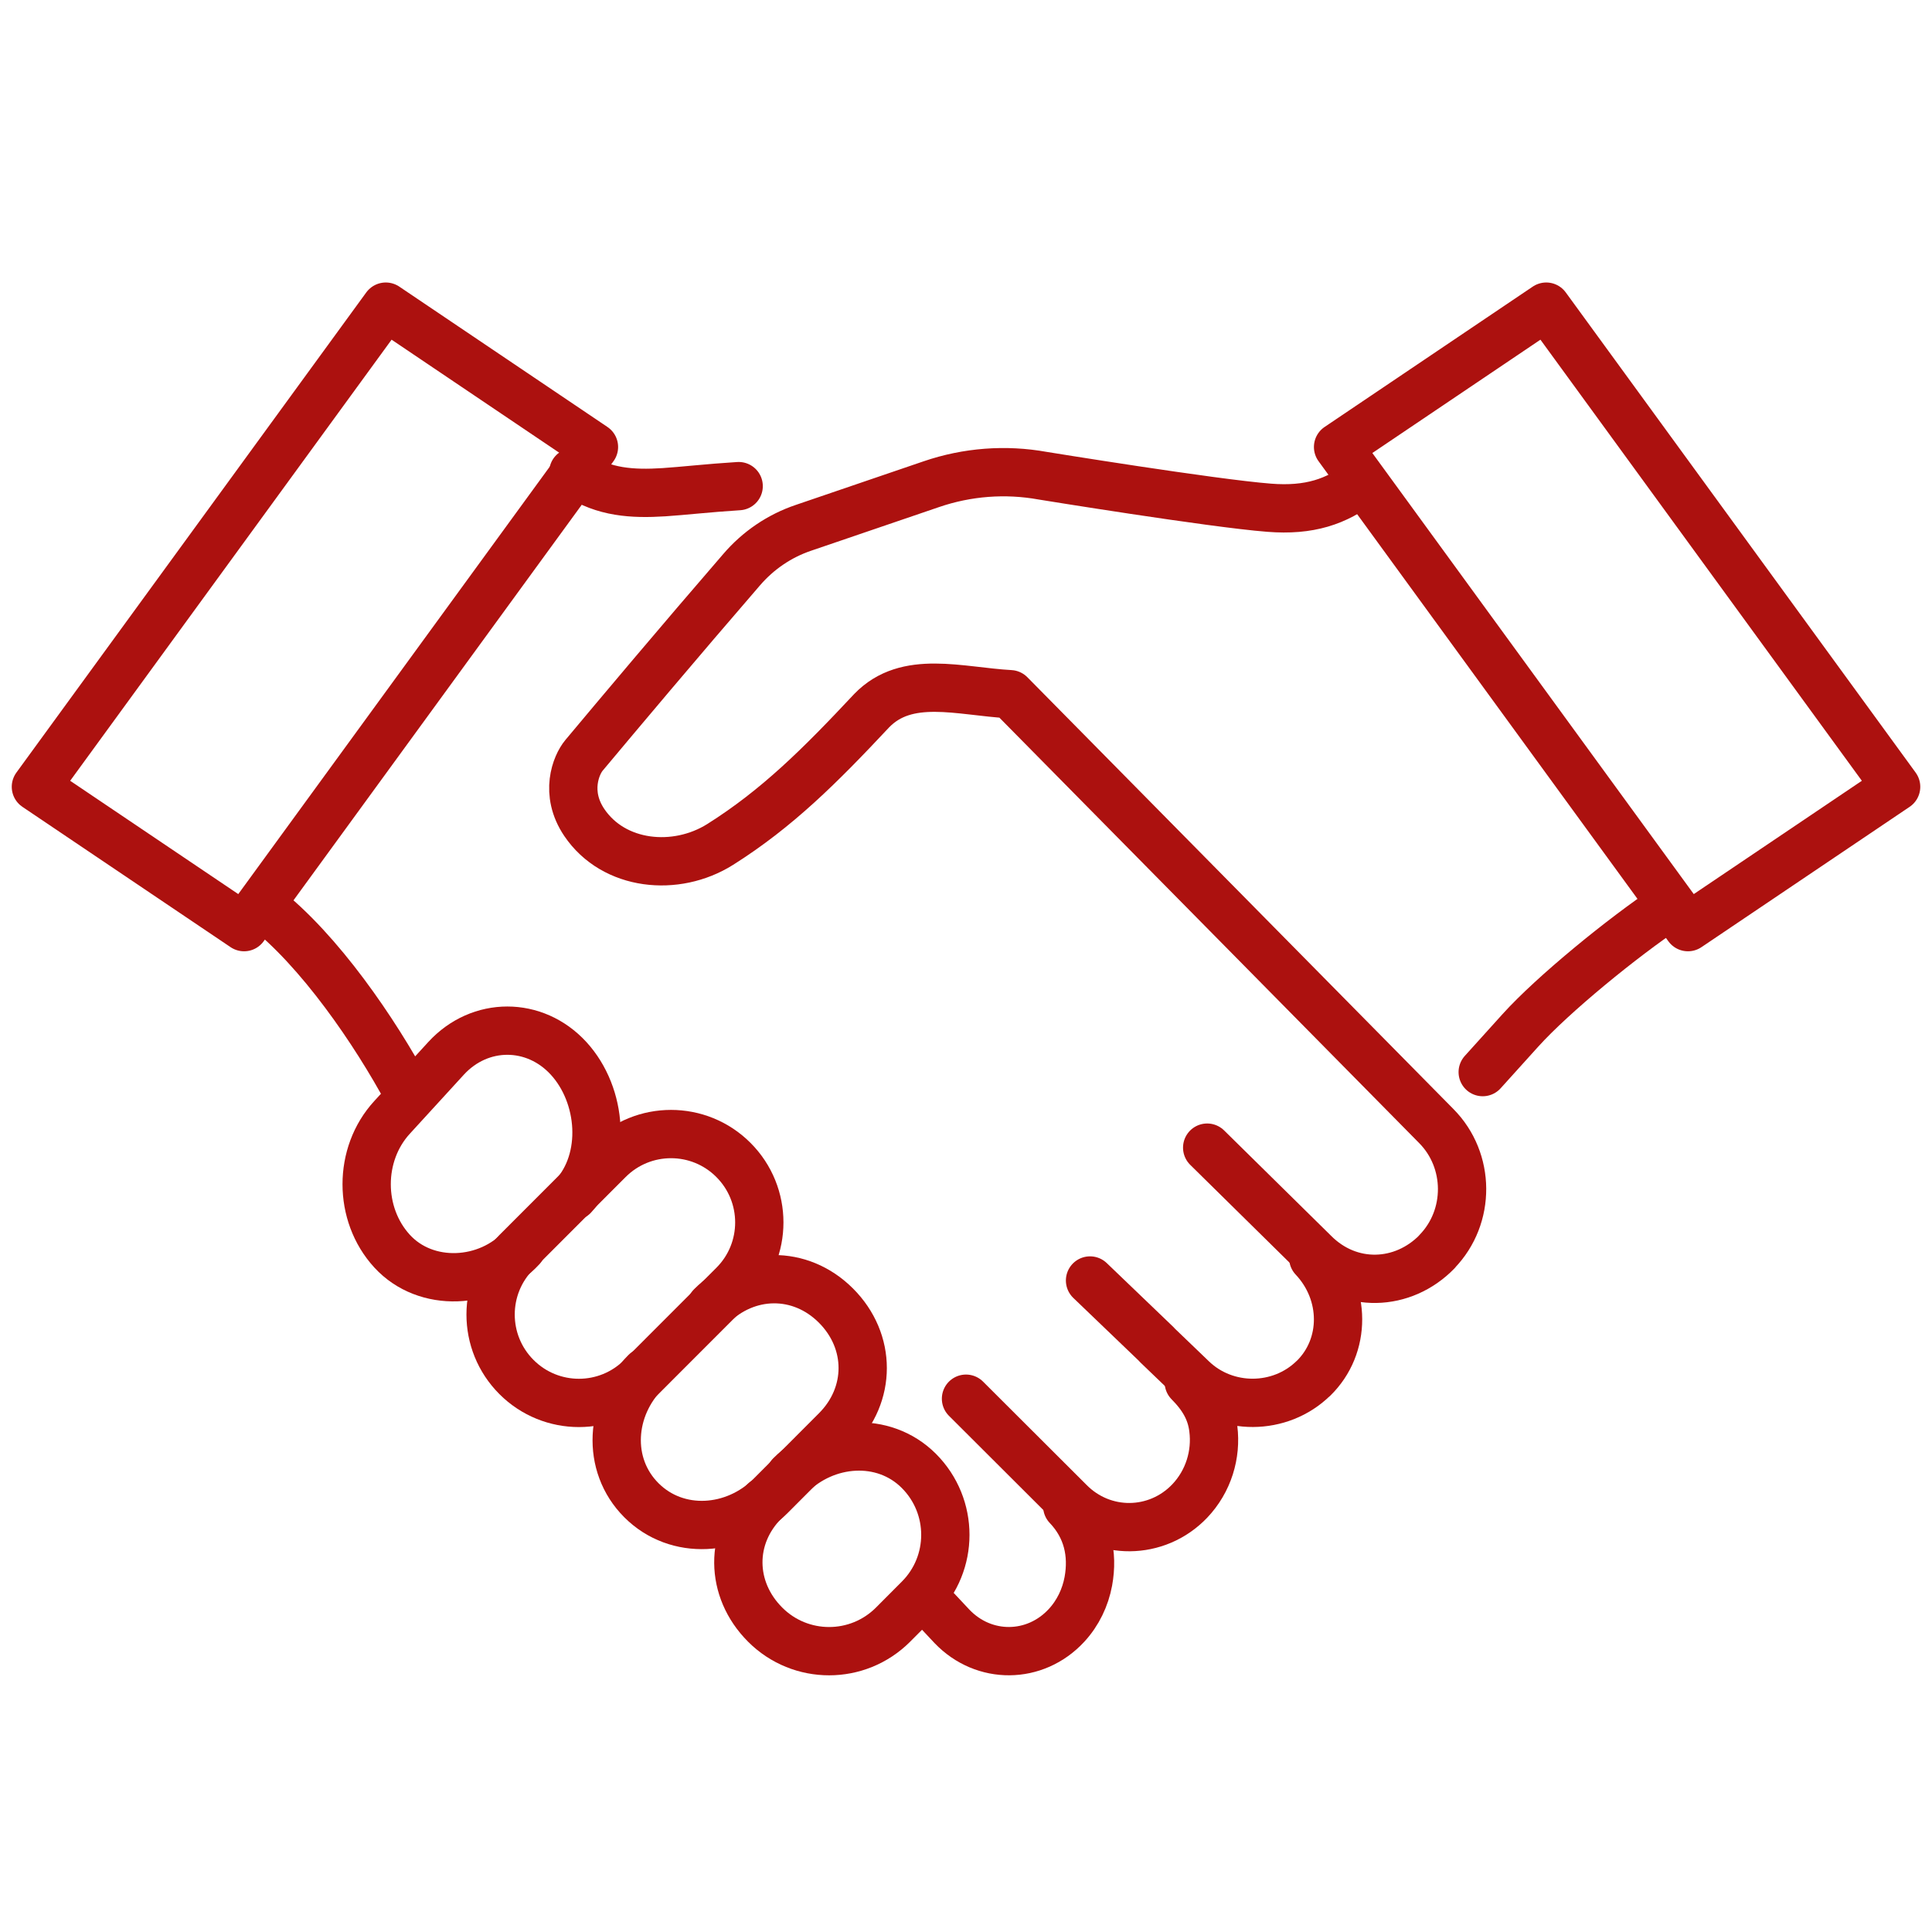
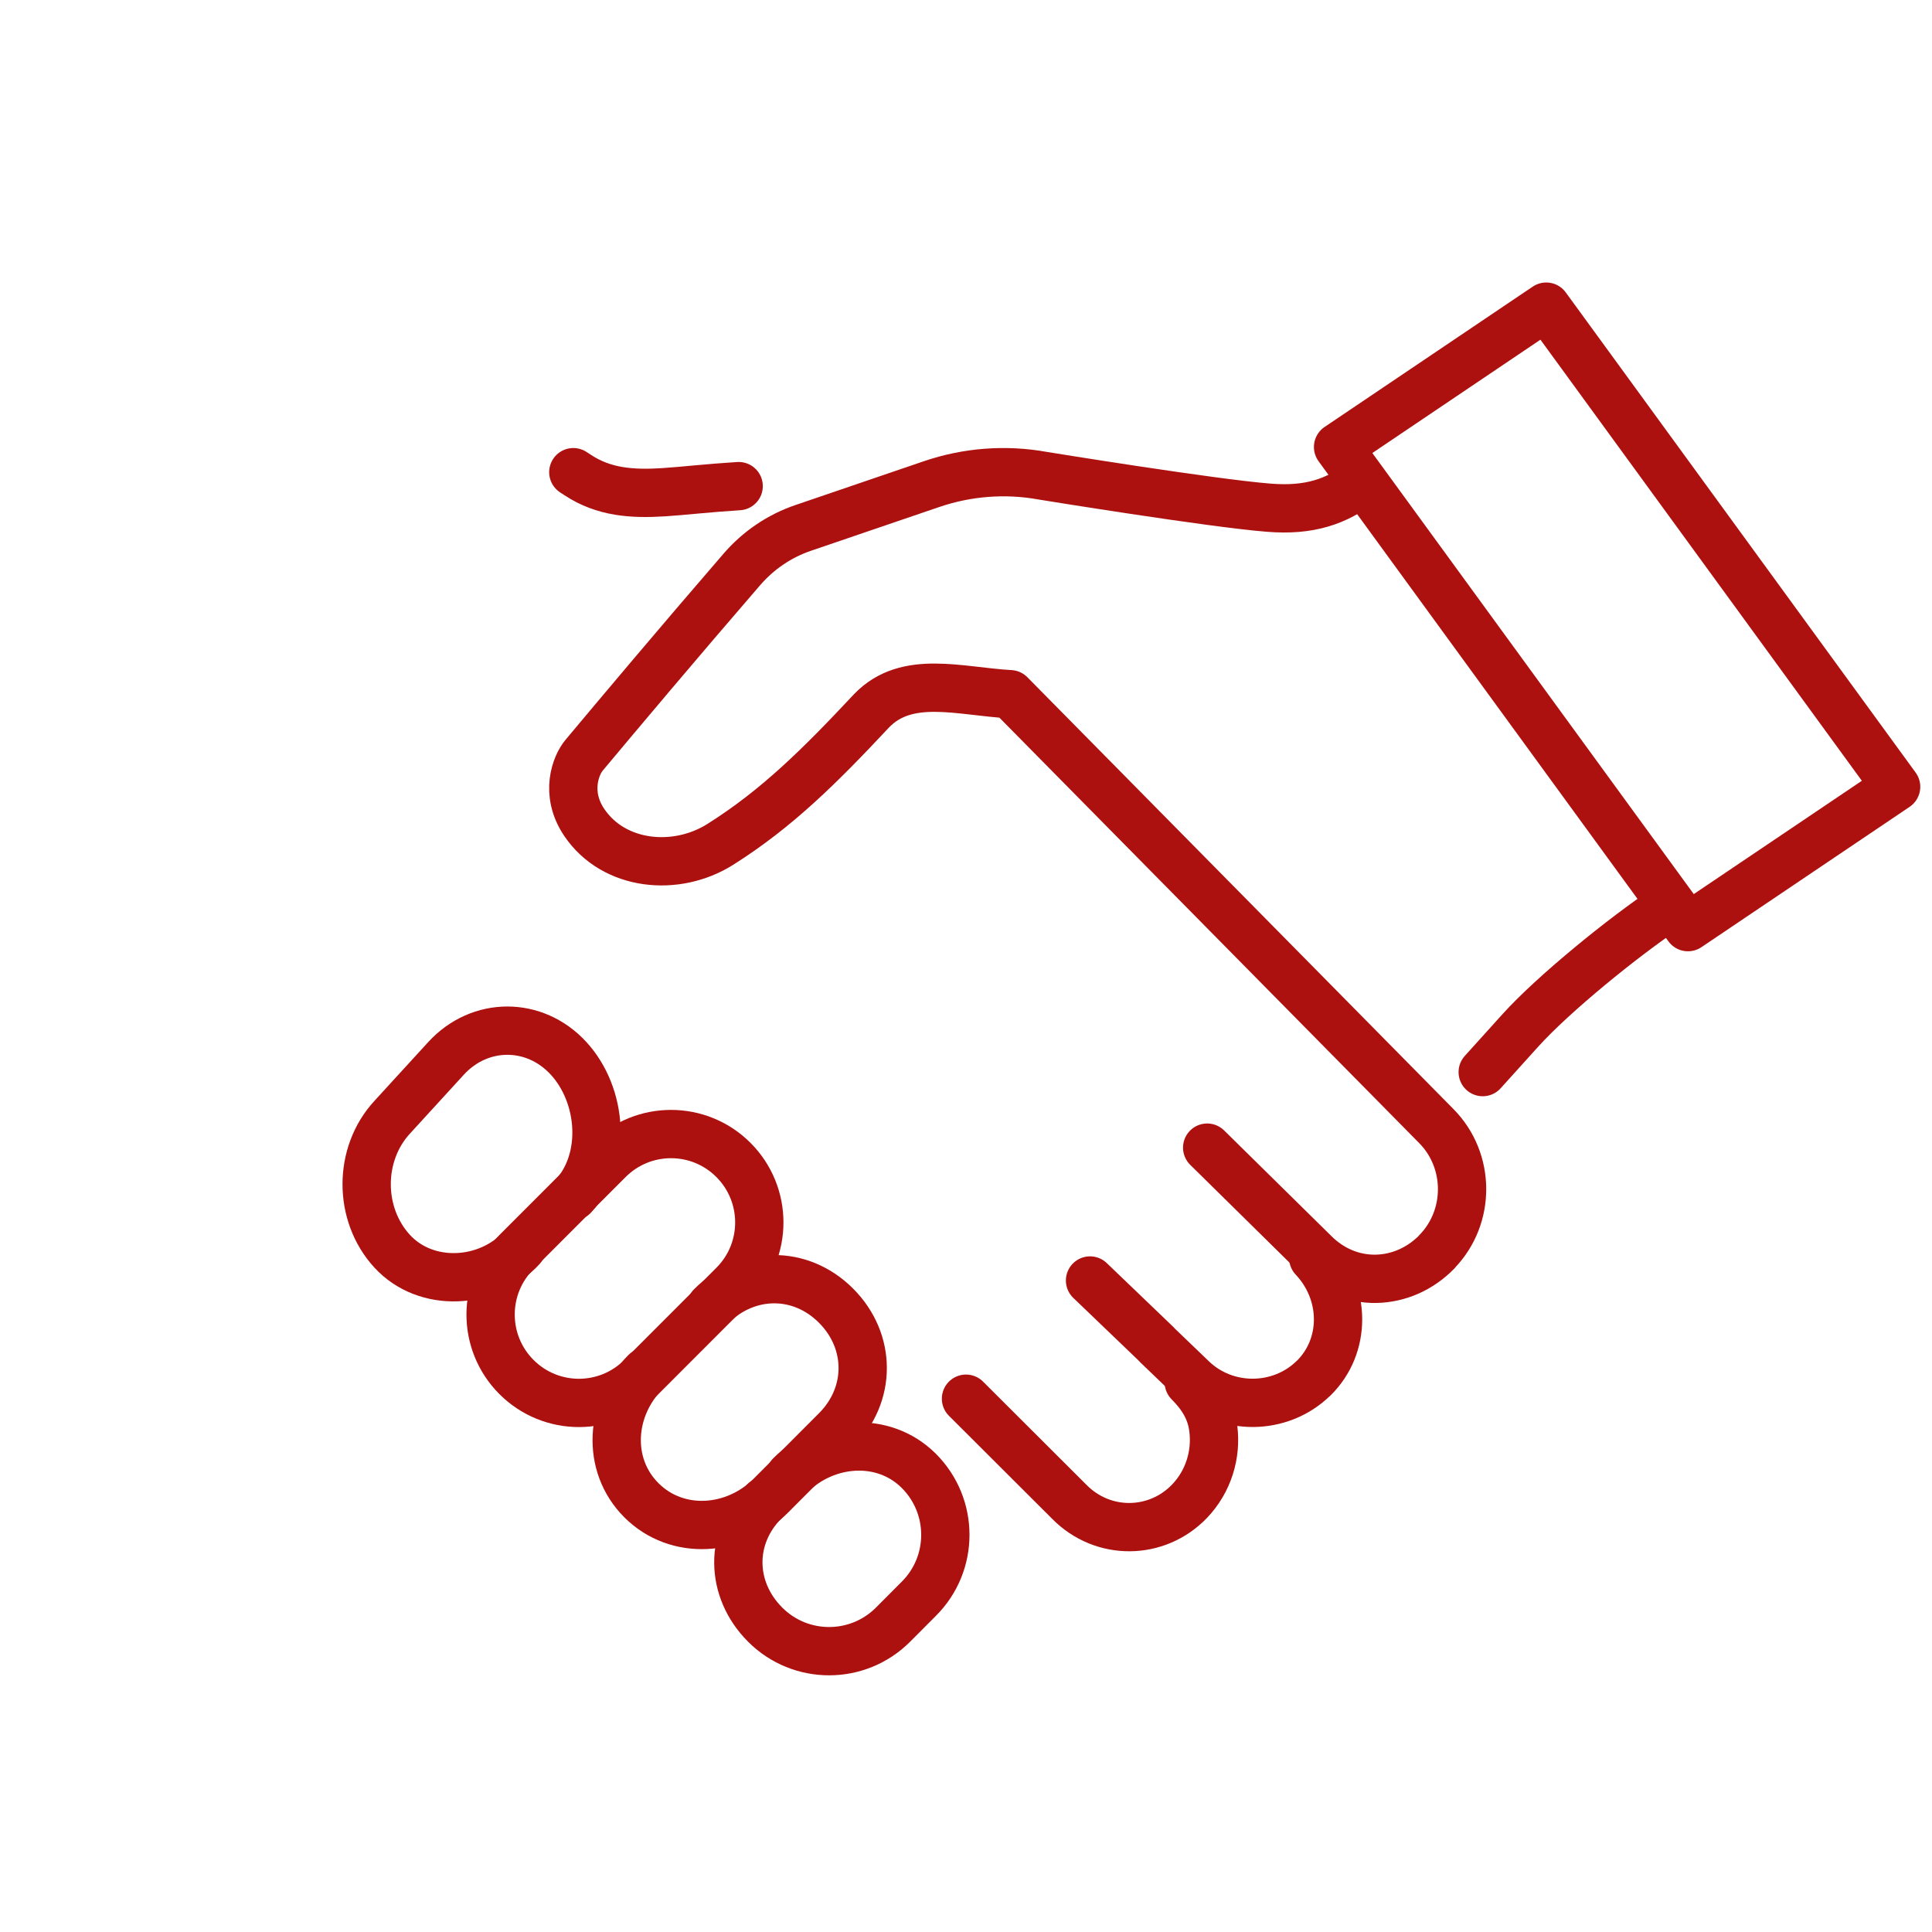
<svg xmlns="http://www.w3.org/2000/svg" width="60" height="60" viewBox="0 0 60 60" fill="none">
  <path d="M46.047 33.295L47.219 31.997C48.224 30.885 50.377 29.122 51.824 28.156" stroke="#AC110F" stroke-width="1.5" stroke-linecap="round" stroke-linejoin="round" />
  <path d="M17.805 14.664L17.946 14.756C18.752 15.286 19.626 15.35 20.619 15.286C21.196 15.249 22.008 15.155 22.94 15.097" stroke="#AC110F" stroke-width="1.5" stroke-linecap="round" stroke-linejoin="round" />
-   <path d="M8.176 28.156C9.925 29.509 11.651 32.046 12.669 33.937" stroke="#AC110F" stroke-width="1.5" stroke-linecap="round" stroke-linejoin="round" />
  <path d="M42.294 14.969C41.504 15.583 40.663 15.867 39.414 15.768C37.643 15.63 32.379 14.773 32.379 14.773C31.224 14.565 30.038 14.656 28.926 15.036L24.955 16.391C24.212 16.641 23.547 17.092 23.031 17.693C21.096 19.931 19.2 22.187 18.137 23.458C17.889 23.755 17.529 24.628 18.145 25.542C19.06 26.897 20.992 27.089 22.366 26.225C24.135 25.11 25.469 23.781 27.071 22.07C28.165 20.939 29.793 21.471 31.372 21.559L44.604 34.969C45.664 36.037 45.675 37.788 44.627 38.869V38.874C43.574 39.955 41.91 40.026 40.799 38.9L37.49 35.641" stroke="#AC110F" stroke-width="1.5" stroke-linecap="round" stroke-linejoin="round" />
-   <path d="M33.145 46.781C33.773 47.44 33.956 48.256 33.799 49.111C33.706 49.61 33.48 50.091 33.121 50.479C32.146 51.533 30.555 51.544 29.566 50.51L28.717 49.605" stroke="#AC110F" stroke-width="1.5" stroke-linecap="round" stroke-linejoin="round" />
  <path d="M40.785 39.07C41.806 40.153 41.814 41.806 40.79 42.807H40.787C39.756 43.814 38.068 43.822 37.026 42.819L35.937 41.773C35.937 41.773 35.922 41.756 35.915 41.746L33.852 39.767" stroke="#AC110F" stroke-width="1.5" stroke-linecap="round" stroke-linejoin="round" />
  <path d="M30 43.438L33.214 46.646C34.253 47.697 35.922 47.684 36.944 46.62C37.534 46.002 37.781 45.166 37.681 44.374C37.614 43.804 37.347 43.362 36.919 42.93" stroke="#AC110F" stroke-width="1.5" stroke-linecap="round" stroke-linejoin="round" />
  <path d="M16.201 38.752C15.149 39.9 13.227 40.003 12.176 38.855C11.124 37.707 11.124 35.846 12.176 34.701L13.852 32.869C14.904 31.721 16.607 31.721 17.659 32.869C18.71 34.017 18.858 36.001 17.806 37.147" stroke="#AC110F" stroke-width="1.5" stroke-linecap="round" stroke-linejoin="round" />
  <path d="M16.04 42.765C14.968 41.693 14.968 39.955 16.04 38.885L18.9 36.023C19.972 34.951 21.706 34.951 22.777 36.023C23.849 37.095 23.849 38.833 22.777 39.903L19.917 42.765C18.846 43.837 17.111 43.837 16.04 42.765Z" stroke="#AC110F" stroke-width="1.5" stroke-linecap="round" stroke-linejoin="round" />
  <path d="M22.085 40.569C23.193 39.461 24.854 39.438 25.961 40.546C27.069 41.654 27.069 43.318 25.961 44.423L23.928 46.46C22.82 47.568 21.028 47.7 19.92 46.592C18.812 45.484 18.944 43.711 20.052 42.606" stroke="#AC110F" stroke-width="1.5" stroke-linecap="round" stroke-linejoin="round" />
  <path d="M24.544 45.819C25.642 44.721 27.437 44.581 28.535 45.679C29.633 46.777 29.633 48.556 28.535 49.651L27.734 50.455C26.637 51.553 24.86 51.553 23.763 50.455C22.665 49.357 22.646 47.718 23.743 46.622" stroke="#AC110F" stroke-width="1.5" stroke-linecap="round" stroke-linejoin="round" />
  <path d="M52.421 28.793L58.886 24.435L48.02 9.523L41.555 13.882L52.421 28.793Z" stroke="#AC110F" stroke-width="1.5" stroke-linecap="round" stroke-linejoin="round" />
-   <path d="M11.981 9.523L18.446 13.882L7.58 28.793L1.115 24.435L11.981 9.523Z" stroke="#AC110F" stroke-width="1.5" stroke-linecap="round" stroke-linejoin="round" />
</svg>